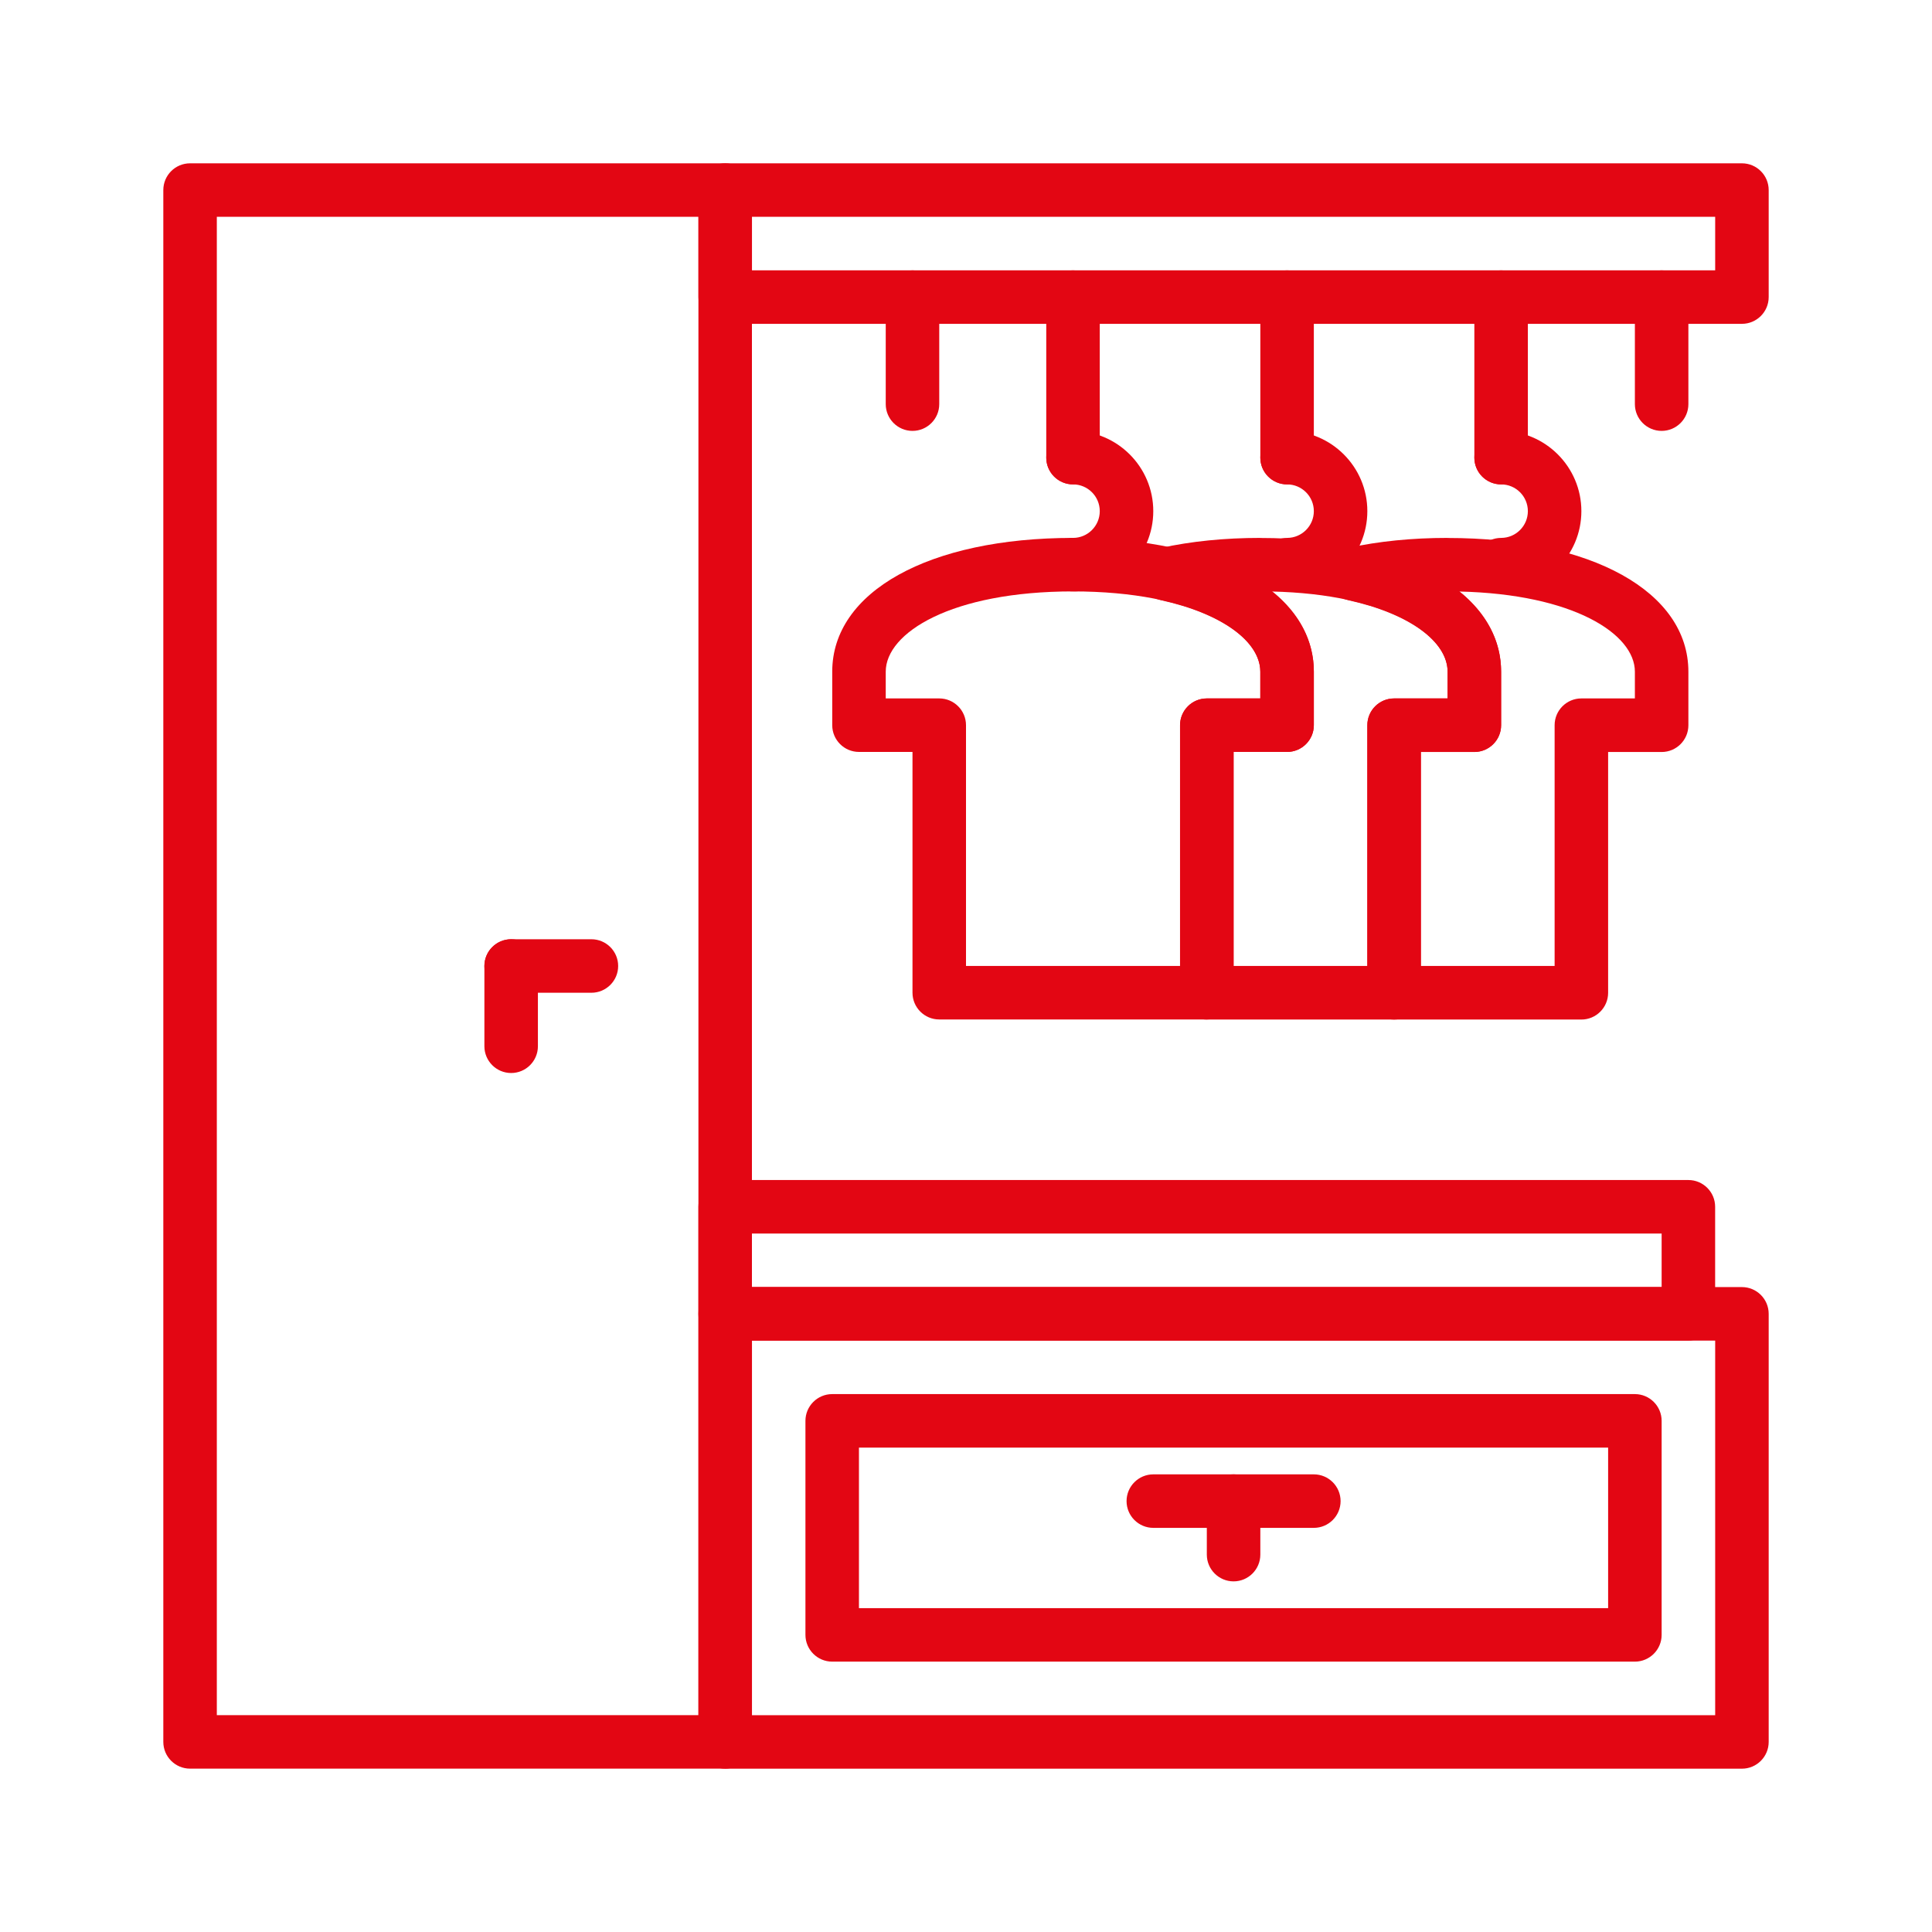
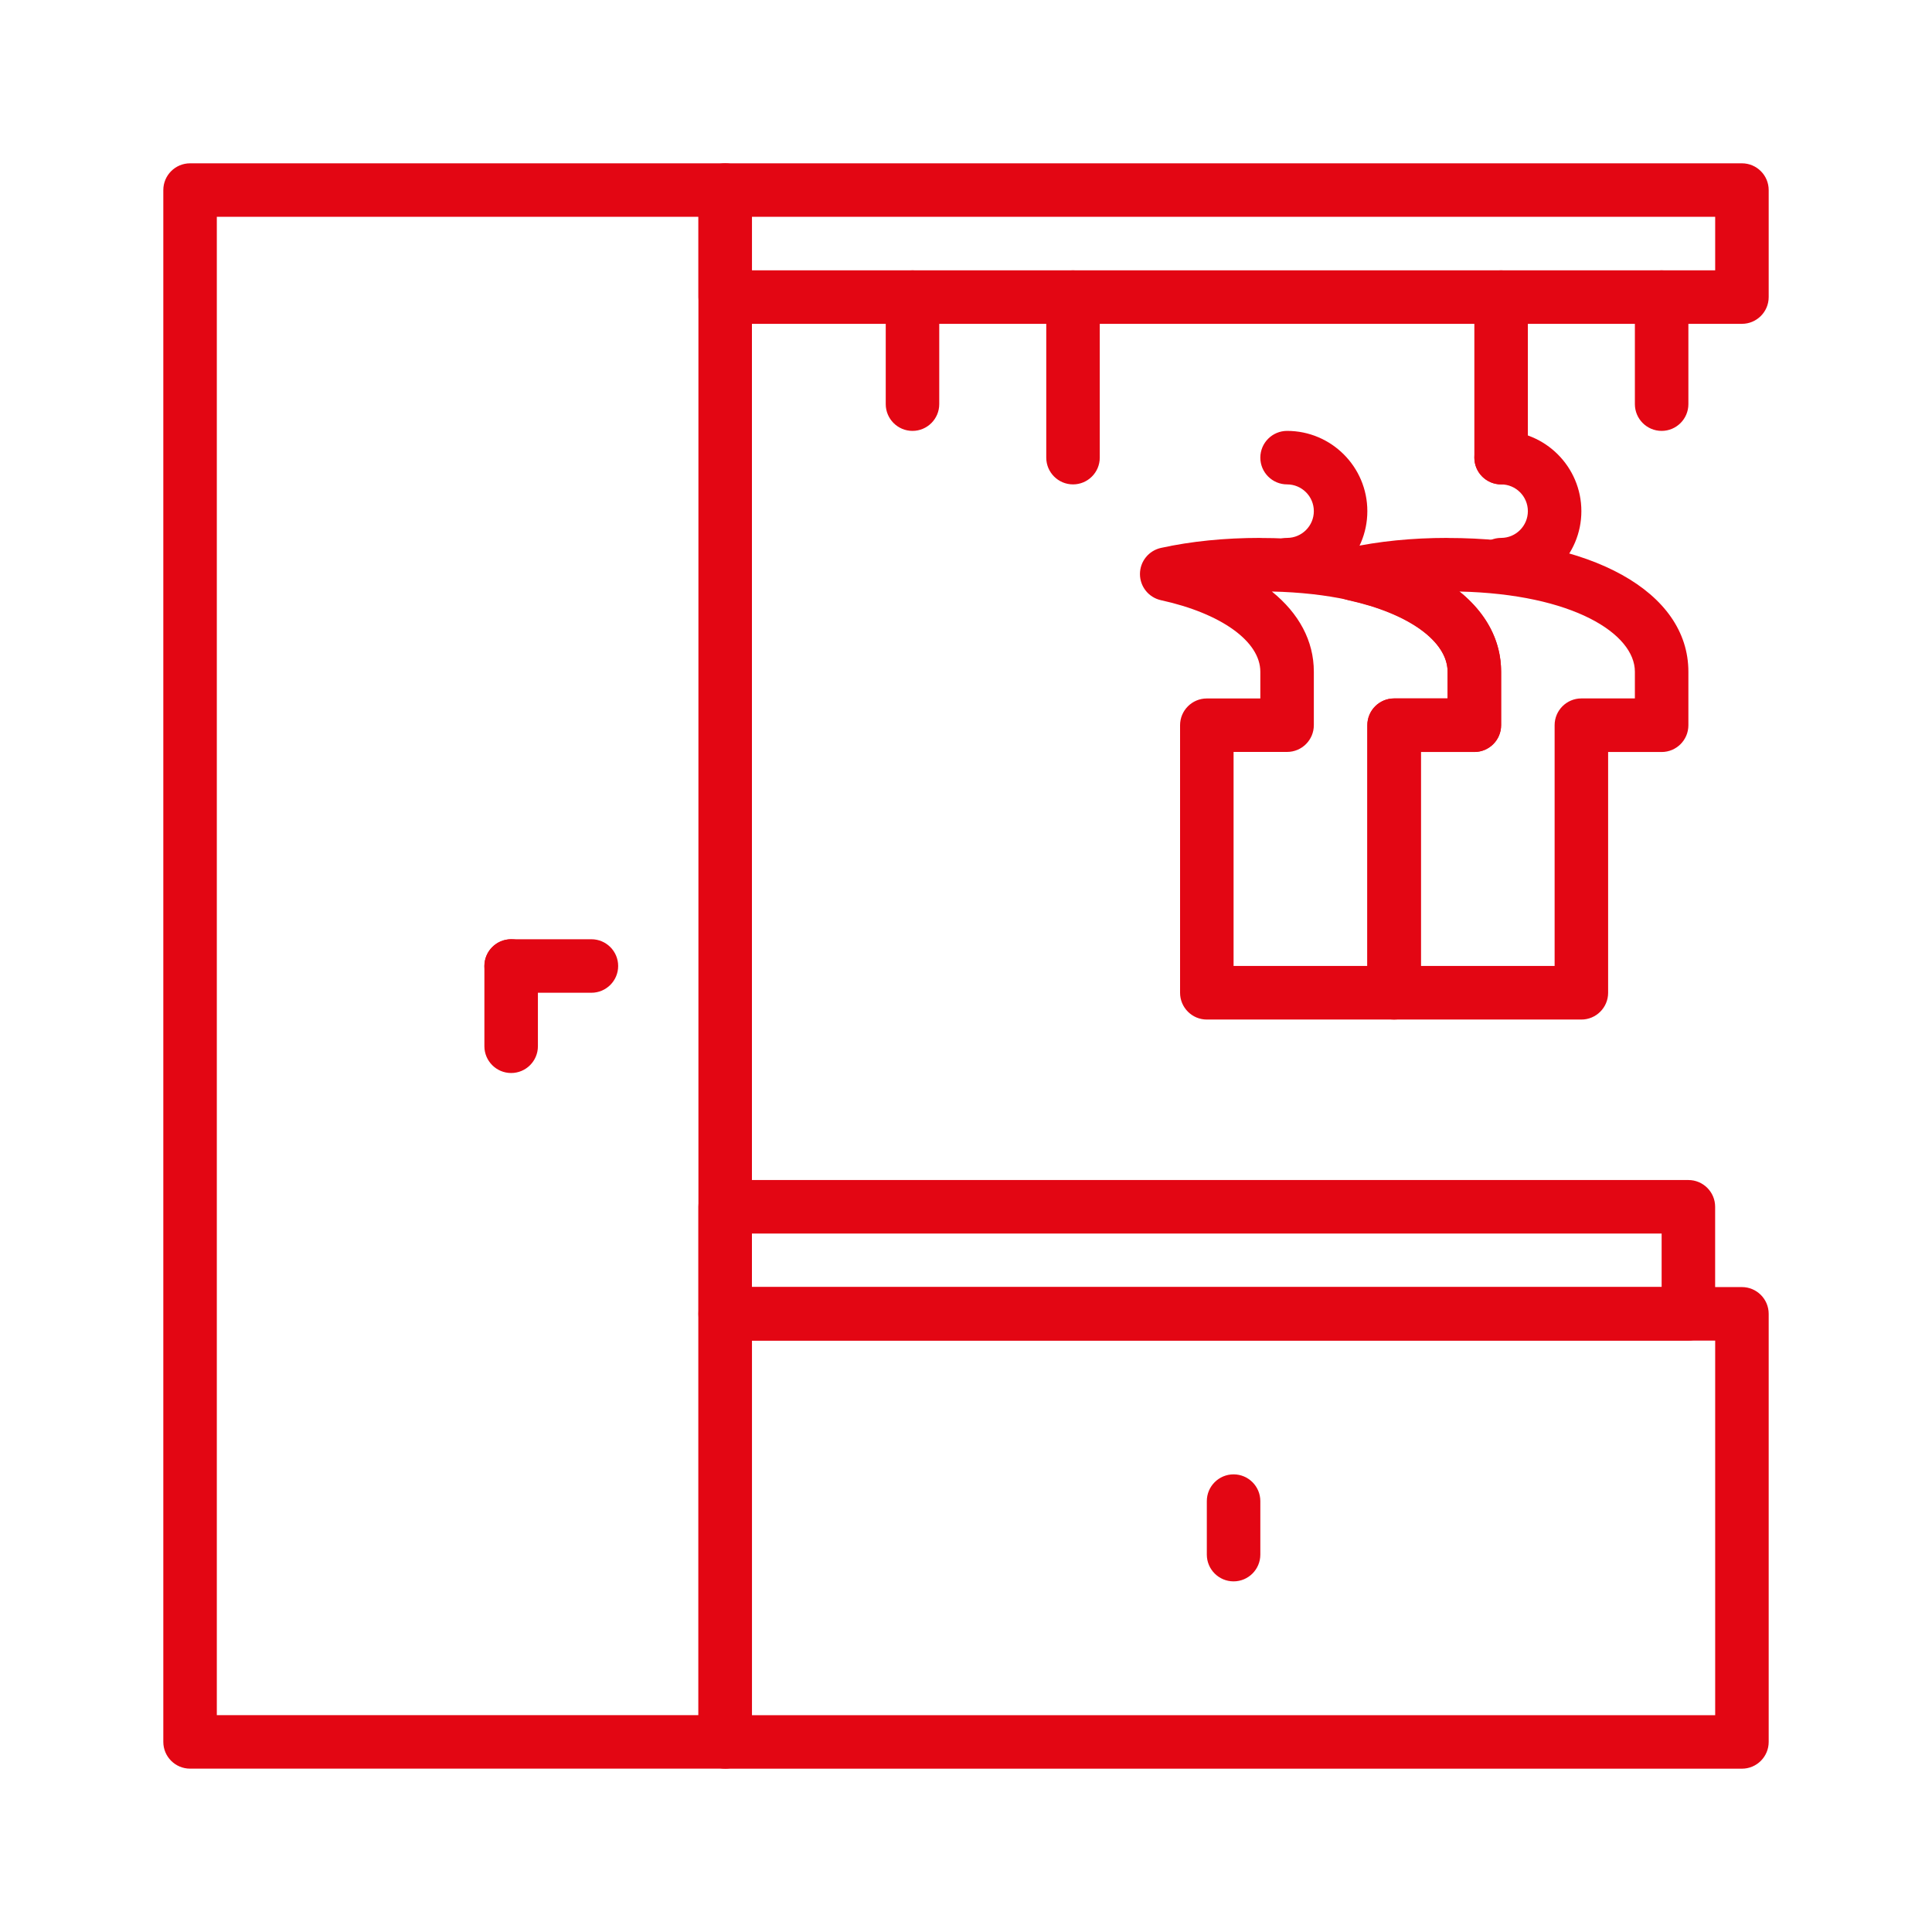
<svg xmlns="http://www.w3.org/2000/svg" width="512" height="512" viewBox="0 0 512 512" fill="none">
  <path d="M241.82 71.65C237.91 71.65 234.73 74.83 234.73 78.74V107.1C234.73 111.01 237.91 114.19 241.82 114.19C245.73 114.19 248.91 111.01 248.91 107.1V78.74C248.91 74.83 245.73 71.65 241.82 71.65Z" fill="#E30613" />
  <path d="M440.35 71.65C436.44 71.65 433.26 74.83 433.26 78.74V107.1C433.26 111.01 436.44 114.19 440.35 114.19C444.26 114.19 447.44 111.01 447.44 107.1V78.74C447.44 74.83 444.26 71.65 440.35 71.65Z" fill="#E30613" />
  <path d="M192.19 43.28H50.37C46.46 43.28 43.28 46.46 43.28 50.37V461.62C43.28 465.53 46.46 468.71 50.37 468.71H192.18C196.09 468.71 199.27 465.53 199.27 461.62V50.37C199.27 46.46 196.09 43.28 192.18 43.28H192.19ZM185.1 454.53H57.46V57.46H185.09V454.53H185.1Z" fill="#E30613" />
  <path d="M461.63 341.09H192.19C188.28 341.09 185.1 344.27 185.1 348.18V461.63C185.1 465.54 188.28 468.72 192.19 468.72H461.63C465.54 468.72 468.72 465.54 468.72 461.63V348.18C468.72 344.27 465.54 341.09 461.63 341.09ZM454.54 454.54H199.28V355.27H454.54V454.54Z" fill="#E30613" />
  <path d="M461.63 43.28H192.19C188.28 43.28 185.1 46.46 185.1 50.37V78.73C185.1 82.64 188.28 85.82 192.19 85.82H461.63C465.54 85.82 468.72 82.64 468.72 78.73V50.37C468.72 46.46 465.54 43.28 461.63 43.28ZM454.54 71.64H199.28V57.46H454.54V71.64Z" fill="#E30613" />
  <path d="M156.73 248.91H135.46C131.55 248.91 128.37 252.09 128.37 256C128.37 259.91 131.55 263.09 135.46 263.09H156.73C160.64 263.09 163.82 259.91 163.82 256C163.82 252.09 160.64 248.91 156.73 248.91Z" fill="#E30613" />
  <path d="M135.46 248.91C131.55 248.91 128.37 252.09 128.37 256V277.27C128.37 281.18 131.55 284.36 135.46 284.36C139.37 284.36 142.55 281.18 142.55 277.27V256C142.55 252.09 139.37 248.91 135.46 248.91Z" fill="#E30613" />
-   <path d="M348.18 390.72H305.64C301.73 390.72 298.55 393.9 298.55 397.81C298.55 401.72 301.73 404.9 305.64 404.9H348.18C352.09 404.9 355.27 401.72 355.27 397.81C355.27 393.9 352.09 390.72 348.18 390.72Z" fill="#E30613" />
  <path d="M326.91 390.72C323 390.72 319.82 393.9 319.82 397.81V411.99C319.82 415.9 323 419.08 326.91 419.08C330.82 419.08 334 415.9 334 411.99V397.81C334 393.9 330.82 390.72 326.91 390.72Z" fill="#E30613" />
  <path d="M284.36 71.65C280.45 71.65 277.27 74.83 277.27 78.74V121.28C277.27 125.19 280.45 128.37 284.36 128.37C288.27 128.37 291.45 125.19 291.45 121.28V78.74C291.45 74.83 288.27 71.65 284.36 71.65Z" fill="#E30613" />
-   <path d="M284.36 142.55C246.19 142.55 220.55 156.79 220.55 178V192.18C220.55 196.09 223.73 199.27 227.64 199.27H241.82V263.08C241.82 266.99 245 270.17 248.91 270.17H319.82C323.73 270.17 326.91 266.99 326.91 263.08V199.27H341.09C345 199.27 348.18 196.09 348.18 192.18V178C348.18 156.79 322.53 142.55 284.37 142.55H284.36ZM333.99 185.09H319.81C315.9 185.09 312.72 188.27 312.72 192.18V255.99H256V192.18C256 188.27 252.82 185.09 248.91 185.09H234.73V178C234.73 167.69 252.12 156.73 284.36 156.73C316.6 156.73 333.99 167.69 333.99 178V185.09Z" fill="#E30613" />
  <path d="M334 142.55C324.55 142.55 315.68 143.44 307.67 145.2C304.42 145.92 302.1 148.79 302.1 152.13C302.1 155.47 304.42 158.34 307.67 159.06C323.67 162.56 334 170 334 178.01V185.1H319.82C315.91 185.1 312.73 188.28 312.73 192.19V263.1C312.73 267.01 315.91 270.19 319.82 270.19H369.45C373.36 270.19 376.54 267.01 376.54 263.1V199.29H390.72C394.63 199.29 397.81 196.11 397.81 192.2V178.02C397.81 156.81 372.16 142.57 334 142.57V142.55ZM383.63 185.09H369.45C365.54 185.09 362.36 188.27 362.36 192.18V255.99H326.91V199.27H341.09C345 199.27 348.18 196.09 348.18 192.18V178C348.18 169.85 344.24 162.56 337.06 156.76C367.34 157.43 383.63 168.01 383.63 178V185.09Z" fill="#E30613" />
  <path d="M383.63 142.55C374.18 142.55 365.31 143.44 357.3 145.2C354.05 145.92 351.73 148.79 351.73 152.13C351.73 155.47 354.05 158.34 357.3 159.06C373.3 162.56 383.63 170 383.63 178.01V185.1H369.45C365.54 185.1 362.36 188.28 362.36 192.19V263.1C362.36 267.01 365.54 270.19 369.45 270.19H419.08C422.99 270.19 426.17 267.01 426.17 263.1V199.29H440.35C444.26 199.29 447.44 196.11 447.44 192.2V178.02C447.44 156.81 421.79 142.57 383.63 142.57V142.55ZM433.26 185.09H419.08C415.17 185.09 411.99 188.27 411.99 192.18V255.99H376.54V199.27H390.72C394.63 199.27 397.81 196.09 397.81 192.18V178C397.81 169.85 393.87 162.56 386.69 156.76C416.97 157.43 433.26 168.01 433.26 178V185.09Z" fill="#E30613" />
-   <path d="M284.36 114.19C280.45 114.19 277.27 117.37 277.27 121.28C277.27 125.19 280.45 128.37 284.36 128.37C288.27 128.37 291.45 131.55 291.45 135.46C291.45 139.37 288.27 142.55 284.36 142.55C280.45 142.55 277.27 145.73 277.27 149.64C277.27 153.55 280.45 156.73 284.36 156.73C296.09 156.73 305.63 147.19 305.63 135.46C305.63 123.73 296.09 114.19 284.36 114.19Z" fill="#E30613" />
-   <path d="M341.09 71.65C337.18 71.65 334 74.83 334 78.74V121.28C334 125.19 337.18 128.37 341.09 128.37C345 128.37 348.18 125.19 348.18 121.28V78.74C348.18 74.83 345 71.65 341.09 71.65Z" fill="#E30613" />
  <path d="M341.09 114.19C337.18 114.19 334 117.37 334 121.28C334 125.19 337.18 128.37 341.09 128.37C345 128.37 348.18 131.55 348.18 135.46C348.18 139.37 345 142.55 341.09 142.55C337.18 142.55 334 145.73 334 149.64C334 153.55 337.18 156.73 341.09 156.73C352.82 156.73 362.36 147.19 362.36 135.46C362.36 123.73 352.82 114.19 341.09 114.19Z" fill="#E30613" />
  <path d="M397.81 71.65C393.9 71.65 390.72 74.83 390.72 78.74V121.28C390.72 125.19 393.9 128.37 397.81 128.37C401.72 128.37 404.9 125.19 404.9 121.28V78.74C404.9 74.83 401.72 71.65 397.81 71.65Z" fill="#E30613" />
  <path d="M397.81 114.19C393.9 114.19 390.72 117.37 390.72 121.28C390.72 125.19 393.9 128.37 397.81 128.37C401.72 128.37 404.9 131.55 404.9 135.46C404.9 139.37 401.72 142.55 397.81 142.55C393.9 142.55 390.72 145.73 390.72 149.64C390.72 153.55 393.9 156.73 397.81 156.73C409.54 156.73 419.08 147.19 419.08 135.46C419.08 123.73 409.54 114.19 397.81 114.19Z" fill="#E30613" />
  <path d="M447.44 312.72H192.18C188.27 312.72 185.09 315.9 185.09 319.81V348.17C185.09 352.08 188.27 355.26 192.18 355.26H447.44C451.35 355.26 454.53 352.08 454.53 348.17V319.81C454.53 315.9 451.35 312.72 447.44 312.72ZM440.35 341.08H199.27V326.9H440.35V341.08Z" fill="#E30613" />
-   <path d="M433.26 369.45H220.54C216.63 369.45 213.45 372.63 213.45 376.54V433.26C213.45 437.17 216.63 440.35 220.54 440.35H433.26C437.17 440.35 440.35 437.17 440.35 433.26V376.54C440.35 372.63 437.17 369.45 433.26 369.45ZM426.17 426.17H227.63V383.63H426.17V426.17Z" fill="#E30613" />
</svg>